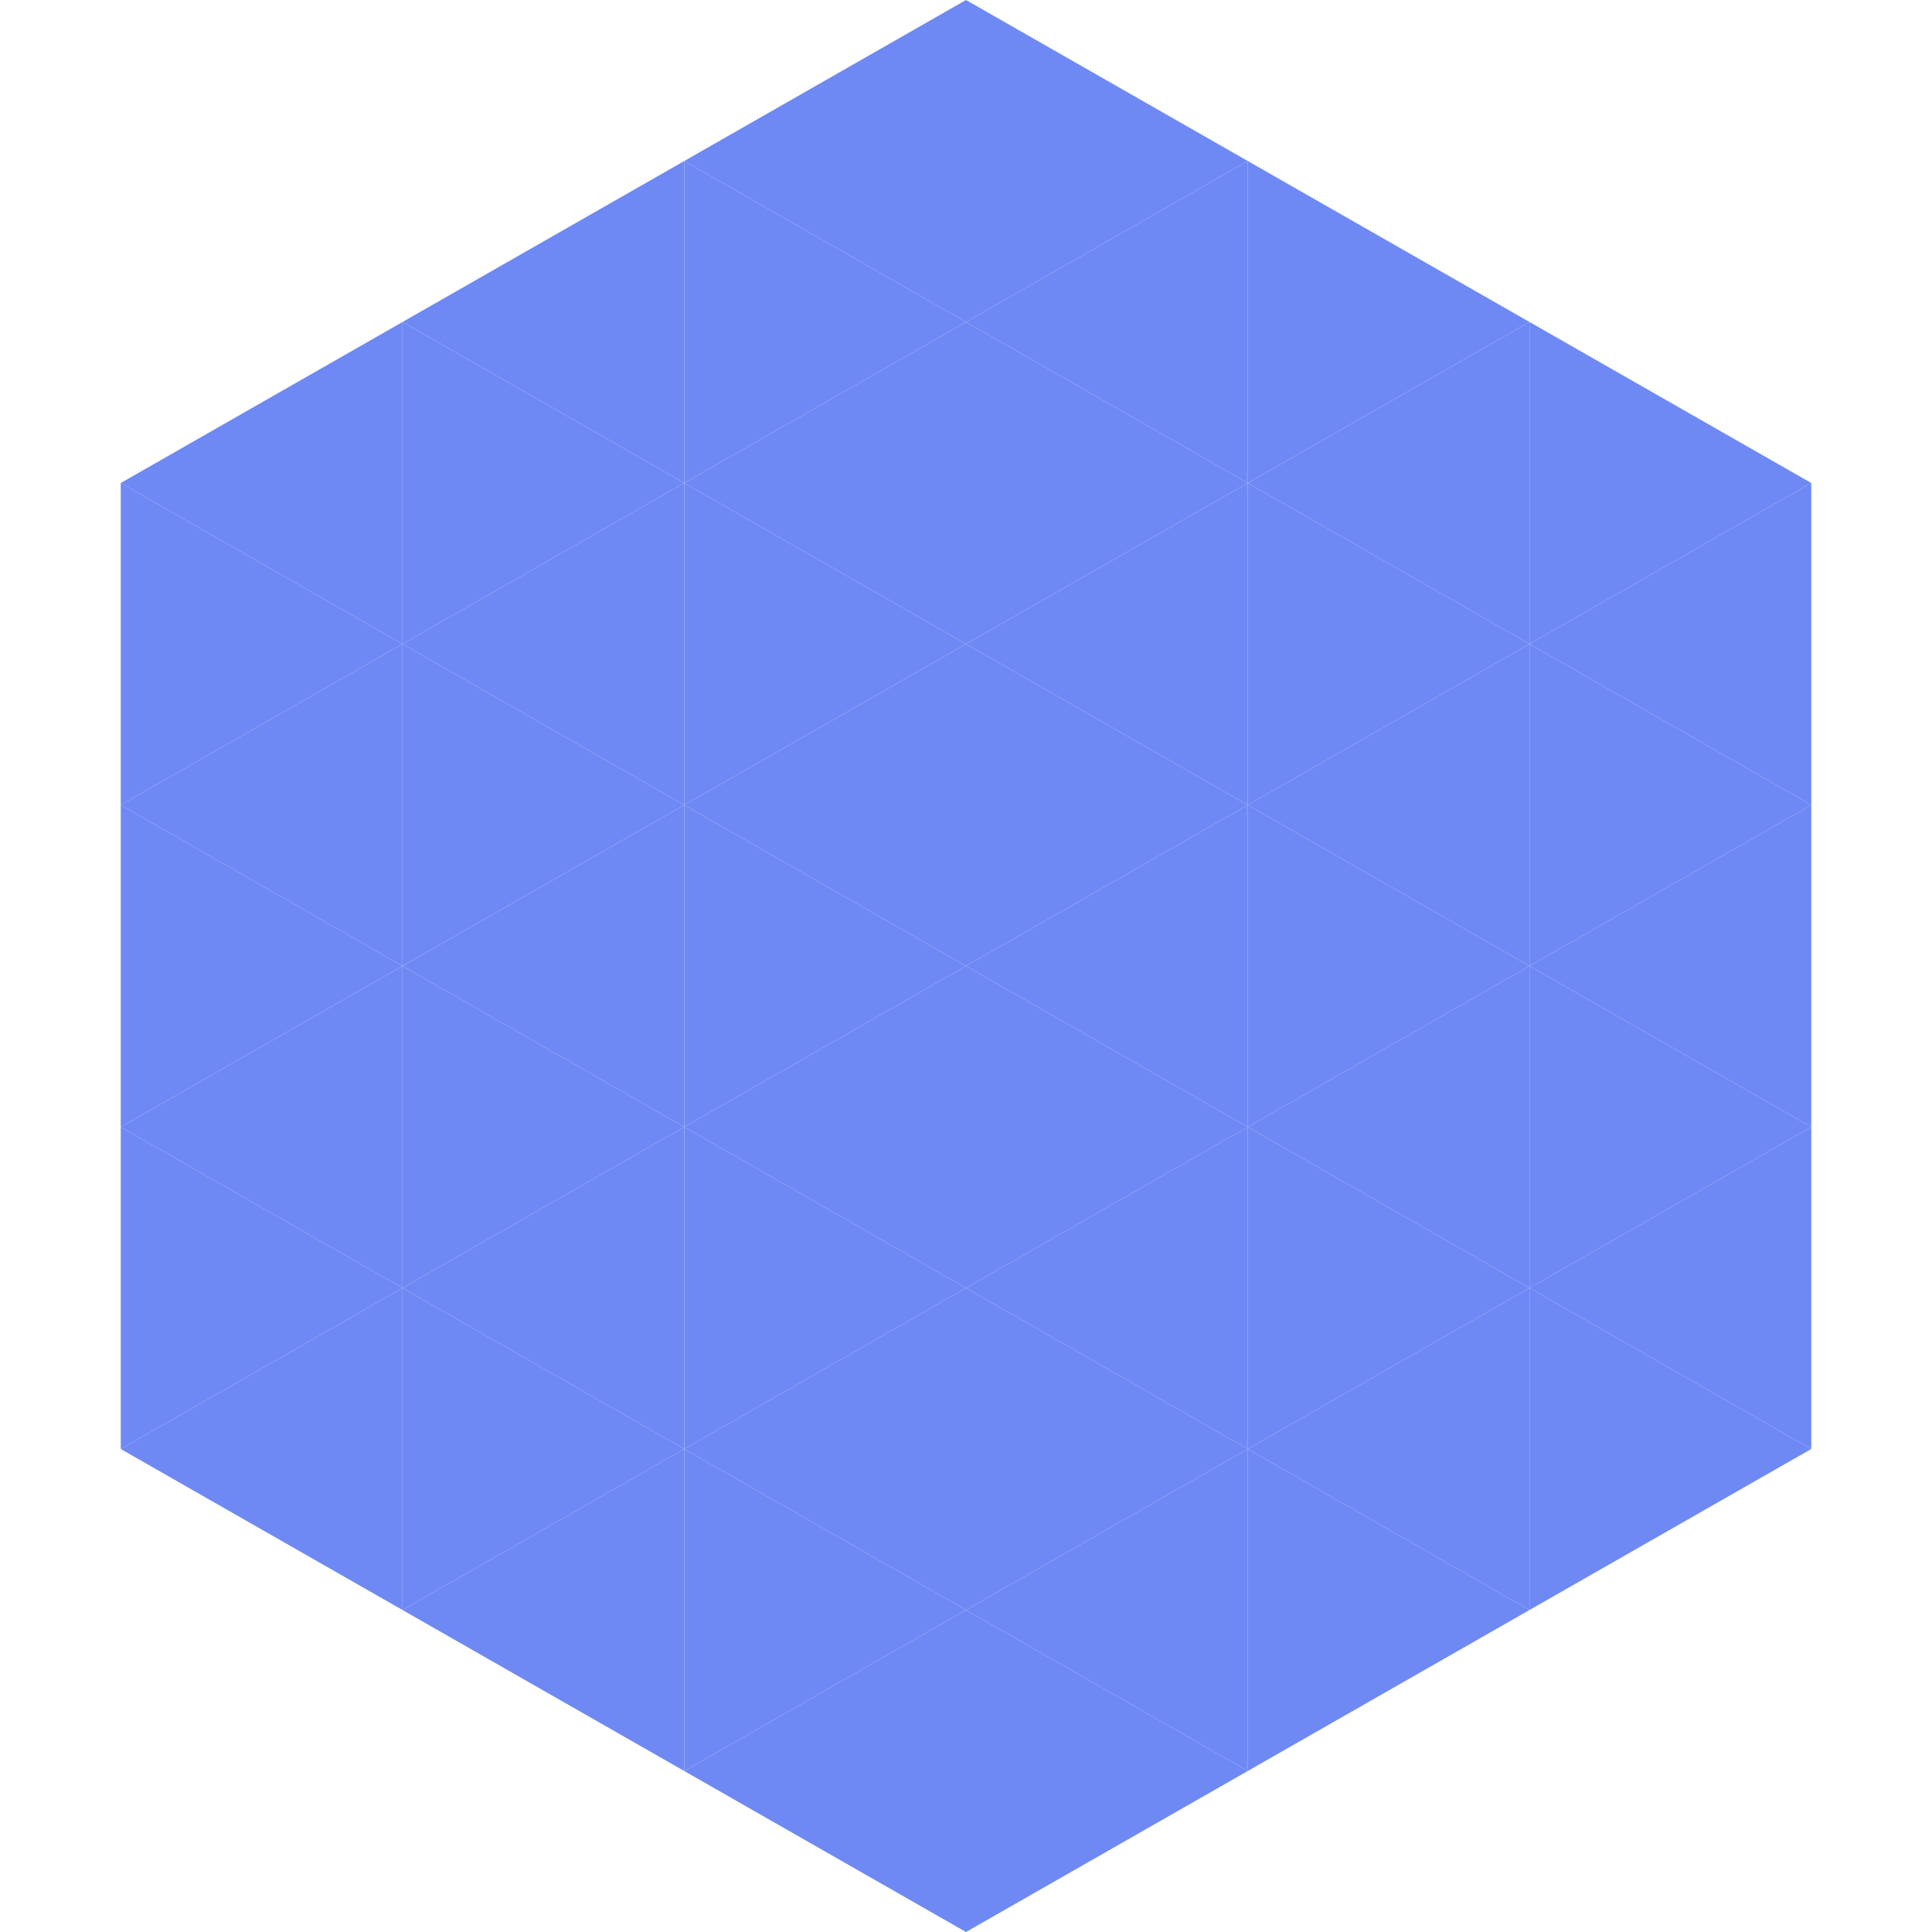
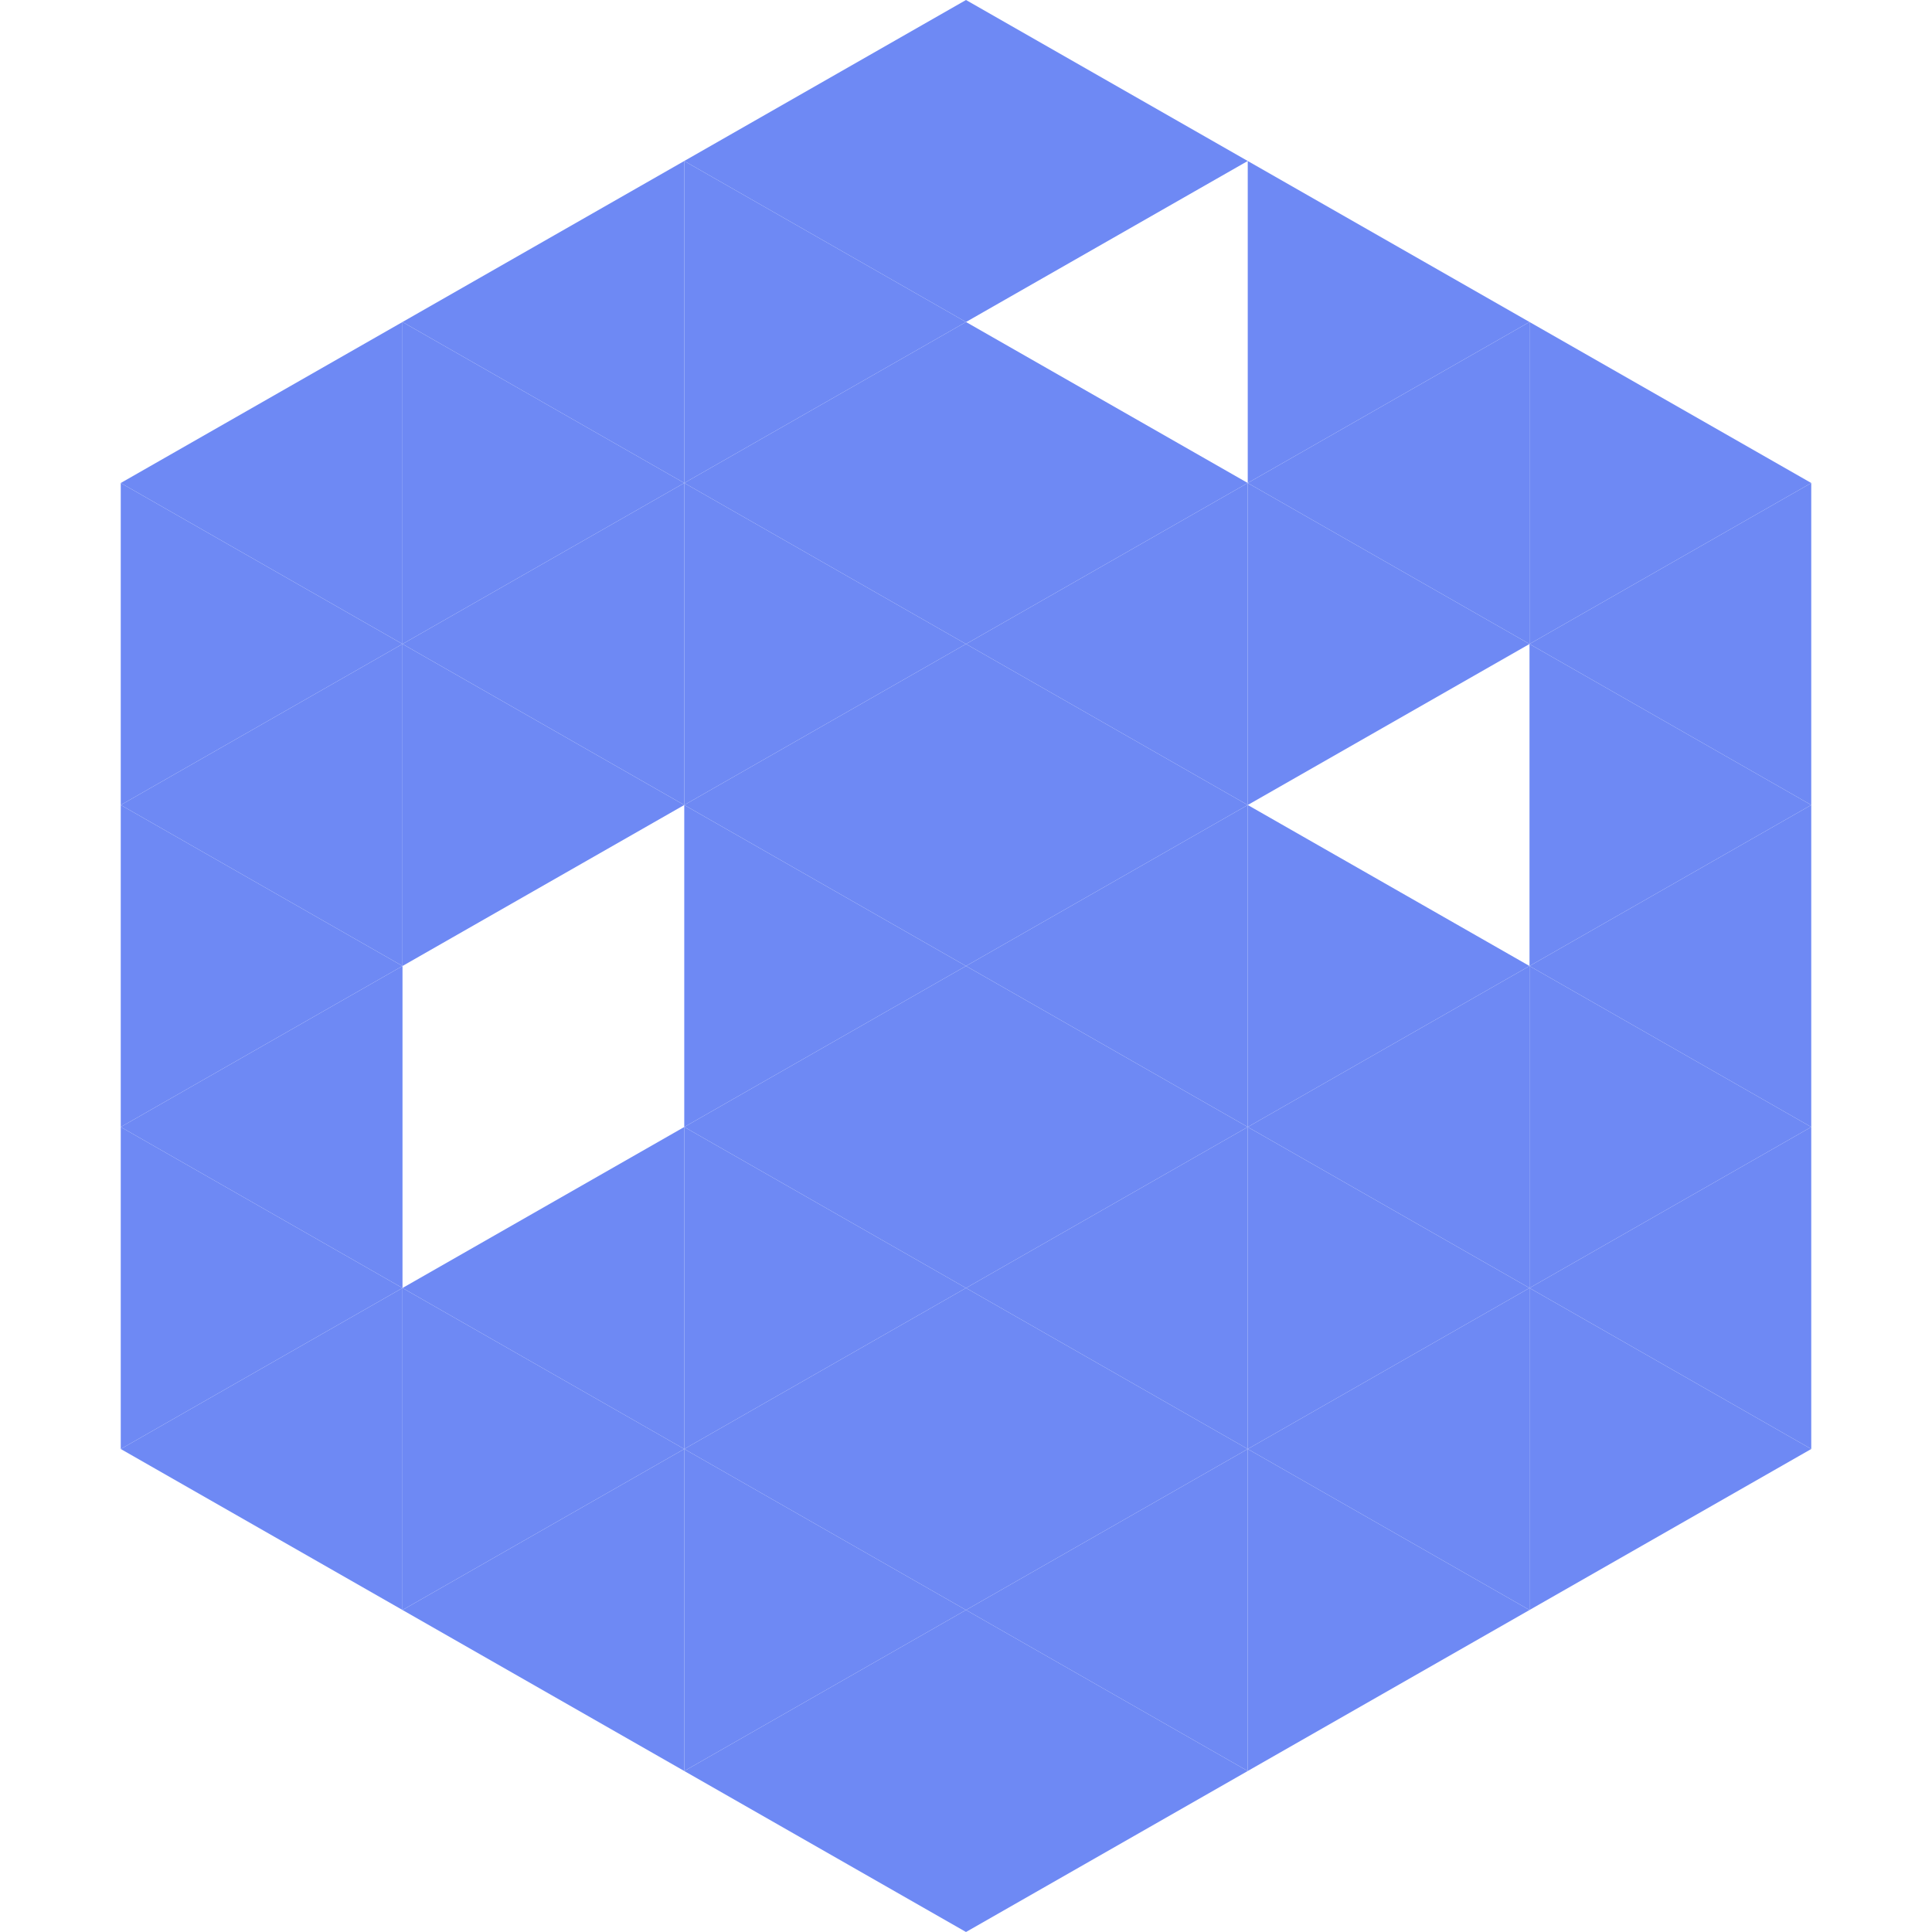
<svg xmlns="http://www.w3.org/2000/svg" width="240" height="240">
  <polygon points="50,40 15,60 50,80" style="fill:rgb(110,137,244)" />
  <polygon points="190,40 225,60 190,80" style="fill:rgb(110,137,244)" />
  <polygon points="15,60 50,80 15,100" style="fill:rgb(110,137,244)" />
  <polygon points="225,60 190,80 225,100" style="fill:rgb(110,137,244)" />
  <polygon points="50,80 15,100 50,120" style="fill:rgb(110,137,244)" />
  <polygon points="190,80 225,100 190,120" style="fill:rgb(110,137,244)" />
  <polygon points="15,100 50,120 15,140" style="fill:rgb(110,137,244)" />
  <polygon points="225,100 190,120 225,140" style="fill:rgb(110,137,244)" />
  <polygon points="50,120 15,140 50,160" style="fill:rgb(110,137,244)" />
  <polygon points="190,120 225,140 190,160" style="fill:rgb(110,137,244)" />
  <polygon points="15,140 50,160 15,180" style="fill:rgb(110,137,244)" />
  <polygon points="225,140 190,160 225,180" style="fill:rgb(110,137,244)" />
  <polygon points="50,160 15,180 50,200" style="fill:rgb(110,137,244)" />
  <polygon points="190,160 225,180 190,200" style="fill:rgb(110,137,244)" />
  <polygon points="15,180 50,200 15,220" style="fill:rgb(255,255,255); fill-opacity:0" />
  <polygon points="225,180 190,200 225,220" style="fill:rgb(255,255,255); fill-opacity:0" />
  <polygon points="50,0 85,20 50,40" style="fill:rgb(255,255,255); fill-opacity:0" />
  <polygon points="190,0 155,20 190,40" style="fill:rgb(255,255,255); fill-opacity:0" />
  <polygon points="85,20 50,40 85,60" style="fill:rgb(110,137,244)" />
  <polygon points="155,20 190,40 155,60" style="fill:rgb(110,137,244)" />
  <polygon points="50,40 85,60 50,80" style="fill:rgb(110,137,244)" />
  <polygon points="190,40 155,60 190,80" style="fill:rgb(110,137,244)" />
  <polygon points="85,60 50,80 85,100" style="fill:rgb(110,137,244)" />
  <polygon points="155,60 190,80 155,100" style="fill:rgb(110,137,244)" />
  <polygon points="50,80 85,100 50,120" style="fill:rgb(110,137,244)" />
-   <polygon points="190,80 155,100 190,120" style="fill:rgb(110,137,244)" />
-   <polygon points="85,100 50,120 85,140" style="fill:rgb(110,137,244)" />
  <polygon points="155,100 190,120 155,140" style="fill:rgb(110,137,244)" />
-   <polygon points="50,120 85,140 50,160" style="fill:rgb(110,137,244)" />
  <polygon points="190,120 155,140 190,160" style="fill:rgb(110,137,244)" />
  <polygon points="85,140 50,160 85,180" style="fill:rgb(110,137,244)" />
  <polygon points="155,140 190,160 155,180" style="fill:rgb(110,137,244)" />
  <polygon points="50,160 85,180 50,200" style="fill:rgb(110,137,244)" />
  <polygon points="190,160 155,180 190,200" style="fill:rgb(110,137,244)" />
  <polygon points="85,180 50,200 85,220" style="fill:rgb(110,137,244)" />
  <polygon points="155,180 190,200 155,220" style="fill:rgb(110,137,244)" />
  <polygon points="120,0 85,20 120,40" style="fill:rgb(110,137,244)" />
  <polygon points="120,0 155,20 120,40" style="fill:rgb(110,137,244)" />
  <polygon points="85,20 120,40 85,60" style="fill:rgb(110,137,244)" />
-   <polygon points="155,20 120,40 155,60" style="fill:rgb(110,137,244)" />
  <polygon points="120,40 85,60 120,80" style="fill:rgb(110,137,244)" />
  <polygon points="120,40 155,60 120,80" style="fill:rgb(110,137,244)" />
  <polygon points="85,60 120,80 85,100" style="fill:rgb(110,137,244)" />
  <polygon points="155,60 120,80 155,100" style="fill:rgb(110,137,244)" />
  <polygon points="120,80 85,100 120,120" style="fill:rgb(110,137,244)" />
  <polygon points="120,80 155,100 120,120" style="fill:rgb(110,137,244)" />
  <polygon points="85,100 120,120 85,140" style="fill:rgb(110,137,244)" />
  <polygon points="155,100 120,120 155,140" style="fill:rgb(110,137,244)" />
  <polygon points="120,120 85,140 120,160" style="fill:rgb(110,137,244)" />
  <polygon points="120,120 155,140 120,160" style="fill:rgb(110,137,244)" />
  <polygon points="85,140 120,160 85,180" style="fill:rgb(110,137,244)" />
  <polygon points="155,140 120,160 155,180" style="fill:rgb(110,137,244)" />
  <polygon points="120,160 85,180 120,200" style="fill:rgb(110,137,244)" />
  <polygon points="120,160 155,180 120,200" style="fill:rgb(110,137,244)" />
  <polygon points="85,180 120,200 85,220" style="fill:rgb(110,137,244)" />
  <polygon points="155,180 120,200 155,220" style="fill:rgb(110,137,244)" />
  <polygon points="120,200 85,220 120,240" style="fill:rgb(110,137,244)" />
  <polygon points="120,200 155,220 120,240" style="fill:rgb(110,137,244)" />
  <polygon points="85,220 120,240 85,260" style="fill:rgb(255,255,255); fill-opacity:0" />
  <polygon points="155,220 120,240 155,260" style="fill:rgb(255,255,255); fill-opacity:0" />
</svg>